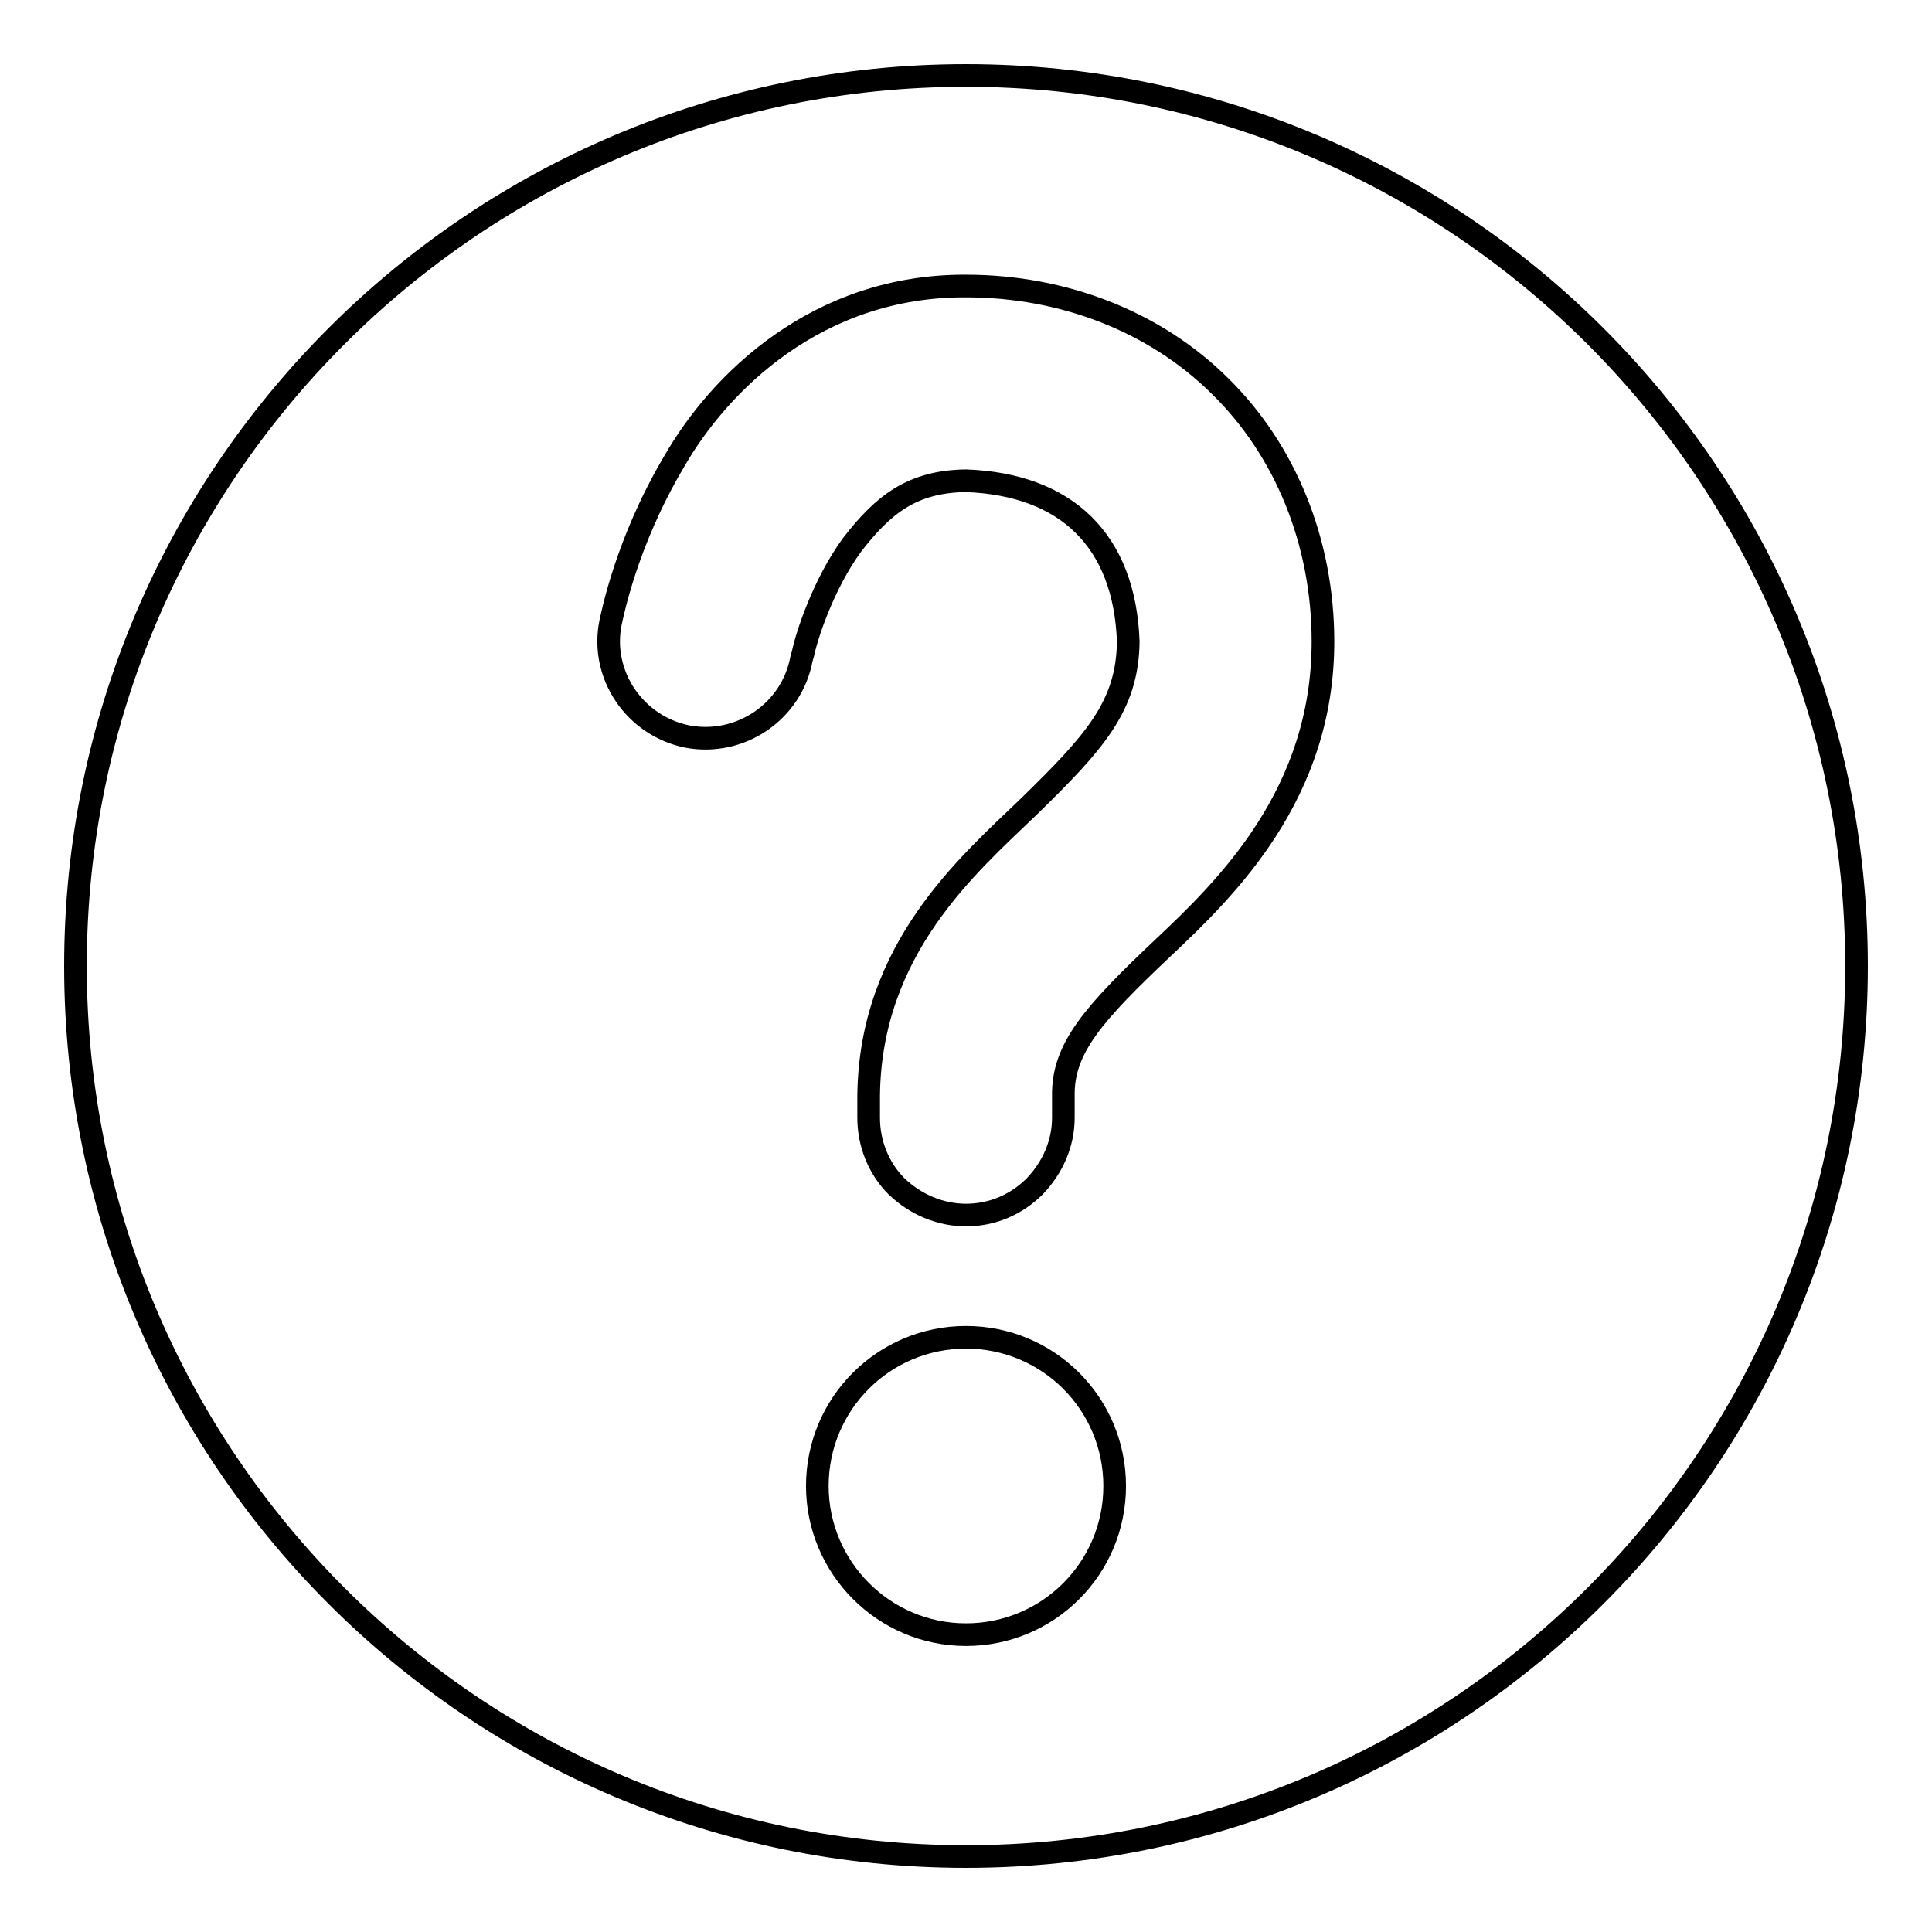
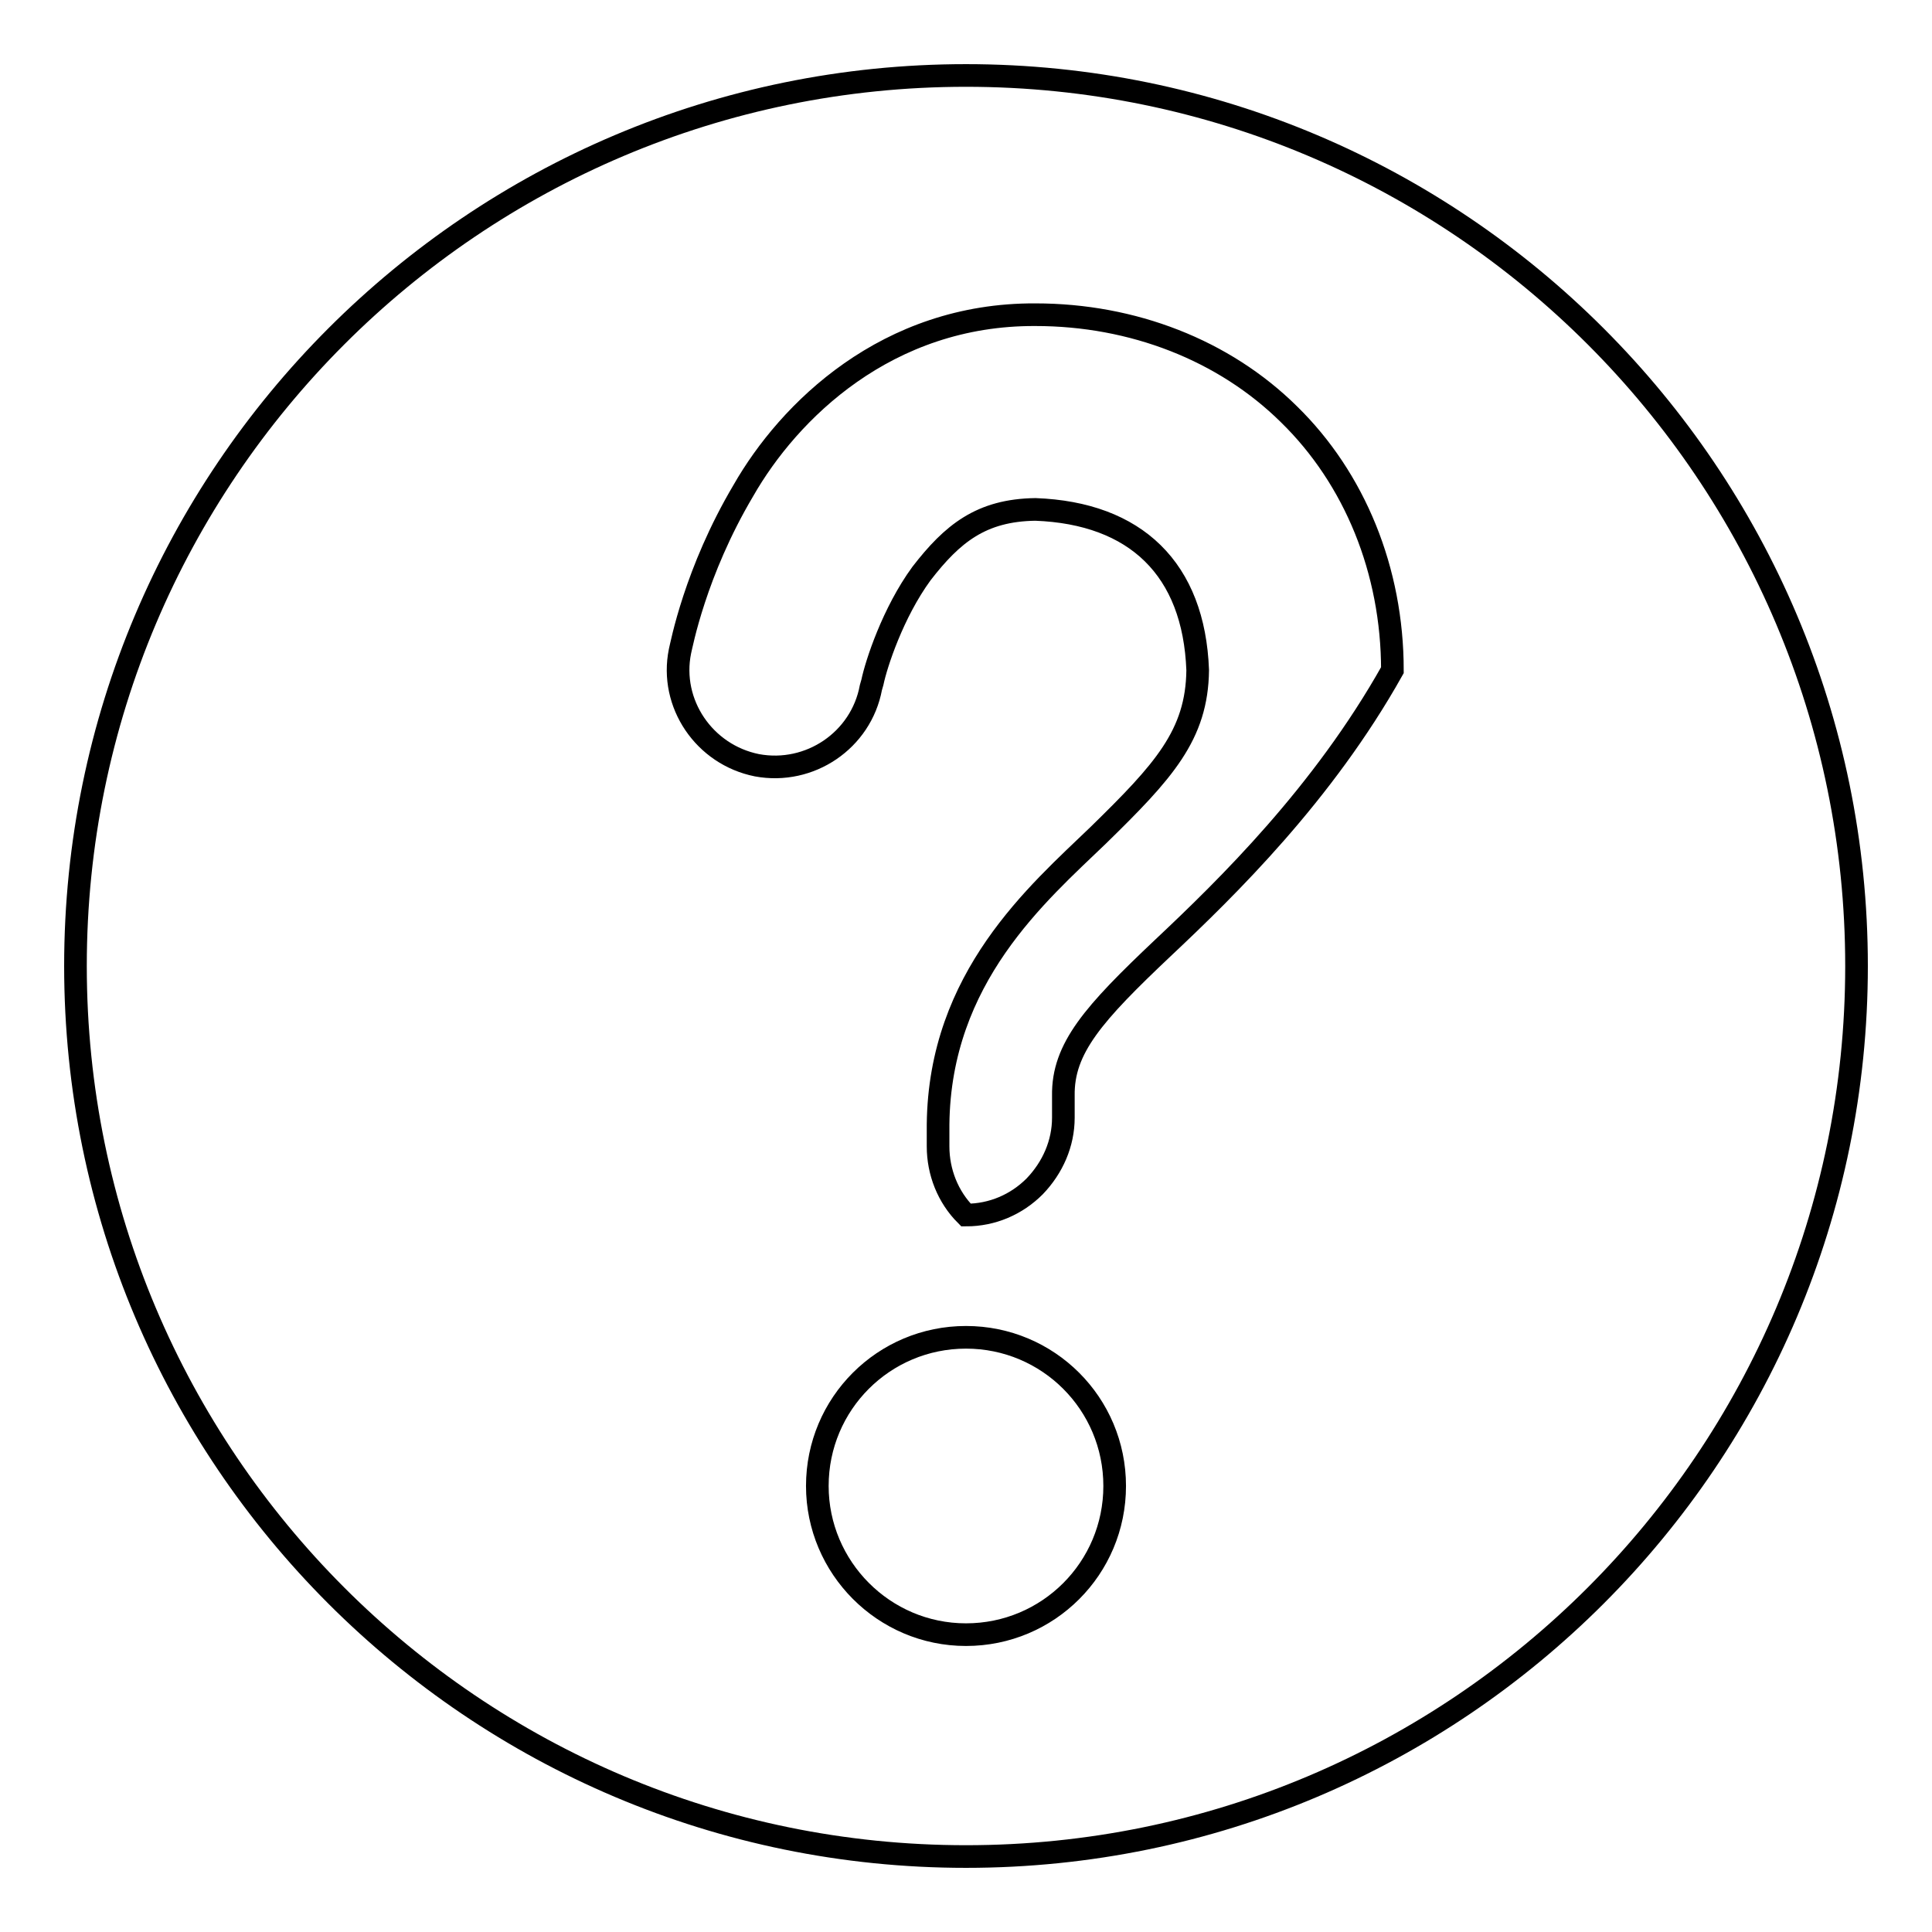
<svg xmlns="http://www.w3.org/2000/svg" version="1.1" x="0px" y="0px" viewBox="0 0 256 256" enable-background="new 0 0 256 256" xml:space="preserve">
  <g>
    <g>
-       <path stroke-width="3" fill-opacity="0" stroke="#000000" d="M128,10C62.8,10,10,62.9,10,128c0,65.1,52.8,118,118,118c65.2,0,118-52.9,118-118C246,62.9,193.2,10,128,10z M128,216.6c-10.9,0-19.7-8.9-19.7-19.7c0-10.9,8.8-19.7,19.7-19.7c10.9,0,19.7,8.8,19.7,19.7C147.7,207.8,138.9,216.6,128,216.6z M154.1,125.6c-9.2,8.7-13.3,13.3-13.2,19.6v2.9c0,3.4-1.4,6.6-3.8,9.1c-2.4,2.4-5.6,3.8-9.1,3.8c-3.4,0-6.7-1.4-9.2-3.8c-2.4-2.4-3.7-5.7-3.7-9.1l0-0.2v-2.7c0.2-19.5,13.2-30.6,21.2-38.3c8.7-8.5,13.1-13.3,13.2-21.9c-0.5-13.4-8.2-20.8-21.5-21.3c-7.2,0.1-11,3.2-15.1,8.5c-3.8,5.2-6,12-6.5,14.4l-0.2,0.7c-1.3,7-8.1,11.6-15.1,10.3c-7-1.4-11.6-8.2-10.2-15.1c0.2-0.8,2-10.5,8.4-21.3c6-10.5,19-23.4,38.7-23.3c12.9,0,25,4.7,33.6,13.2c8.7,8.5,13.7,20.7,13.7,33.9C175.3,105.2,162.6,117.6,154.1,125.6z" />
+       <path stroke-width="3" fill-opacity="0" stroke="#000000" d="M128,10C62.8,10,10,62.9,10,128c0,65.1,52.8,118,118,118c65.2,0,118-52.9,118-118C246,62.9,193.2,10,128,10z M128,216.6c-10.9,0-19.7-8.9-19.7-19.7c0-10.9,8.8-19.7,19.7-19.7c10.9,0,19.7,8.8,19.7,19.7C147.7,207.8,138.9,216.6,128,216.6z M154.1,125.6c-9.2,8.7-13.3,13.3-13.2,19.6v2.9c0,3.4-1.4,6.6-3.8,9.1c-2.4,2.4-5.6,3.8-9.1,3.8c-2.4-2.4-3.7-5.7-3.7-9.1l0-0.2v-2.7c0.2-19.5,13.2-30.6,21.2-38.3c8.7-8.5,13.1-13.3,13.2-21.9c-0.5-13.4-8.2-20.8-21.5-21.3c-7.2,0.1-11,3.2-15.1,8.5c-3.8,5.2-6,12-6.5,14.4l-0.2,0.7c-1.3,7-8.1,11.6-15.1,10.3c-7-1.4-11.6-8.2-10.2-15.1c0.2-0.8,2-10.5,8.4-21.3c6-10.5,19-23.4,38.7-23.3c12.9,0,25,4.7,33.6,13.2c8.7,8.5,13.7,20.7,13.7,33.9C175.3,105.2,162.6,117.6,154.1,125.6z" />
    </g>
  </g>
</svg>